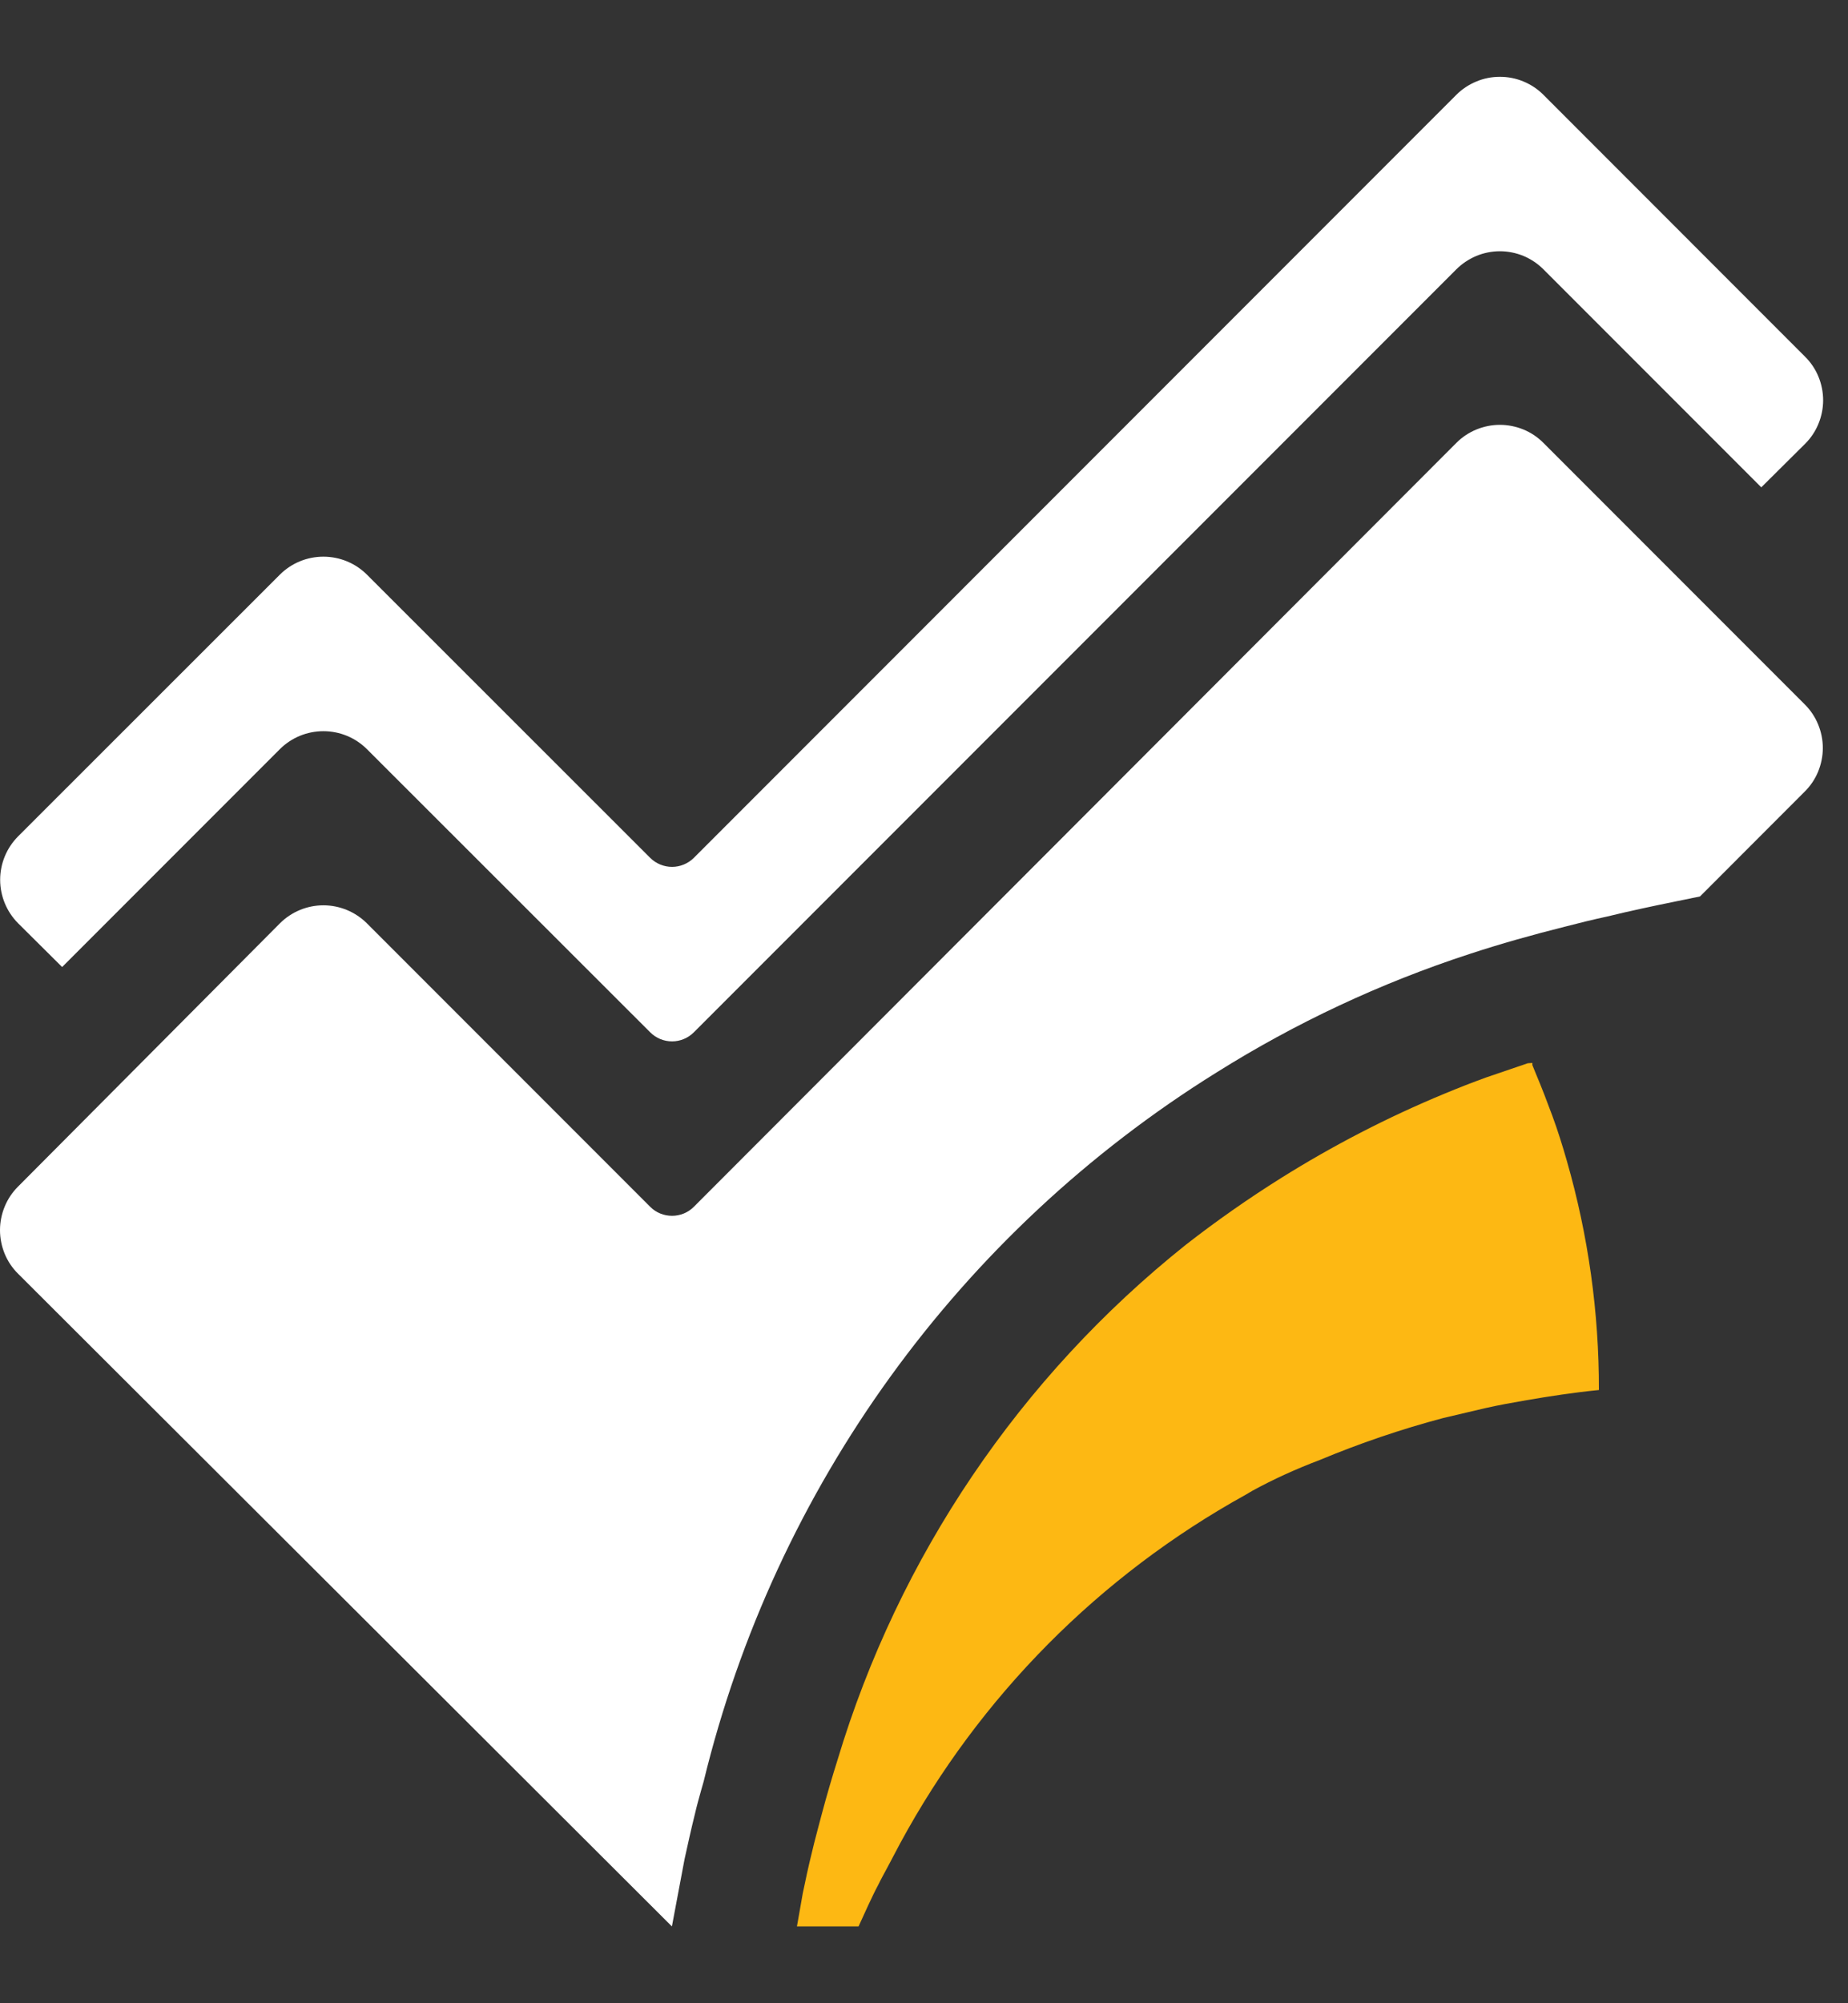
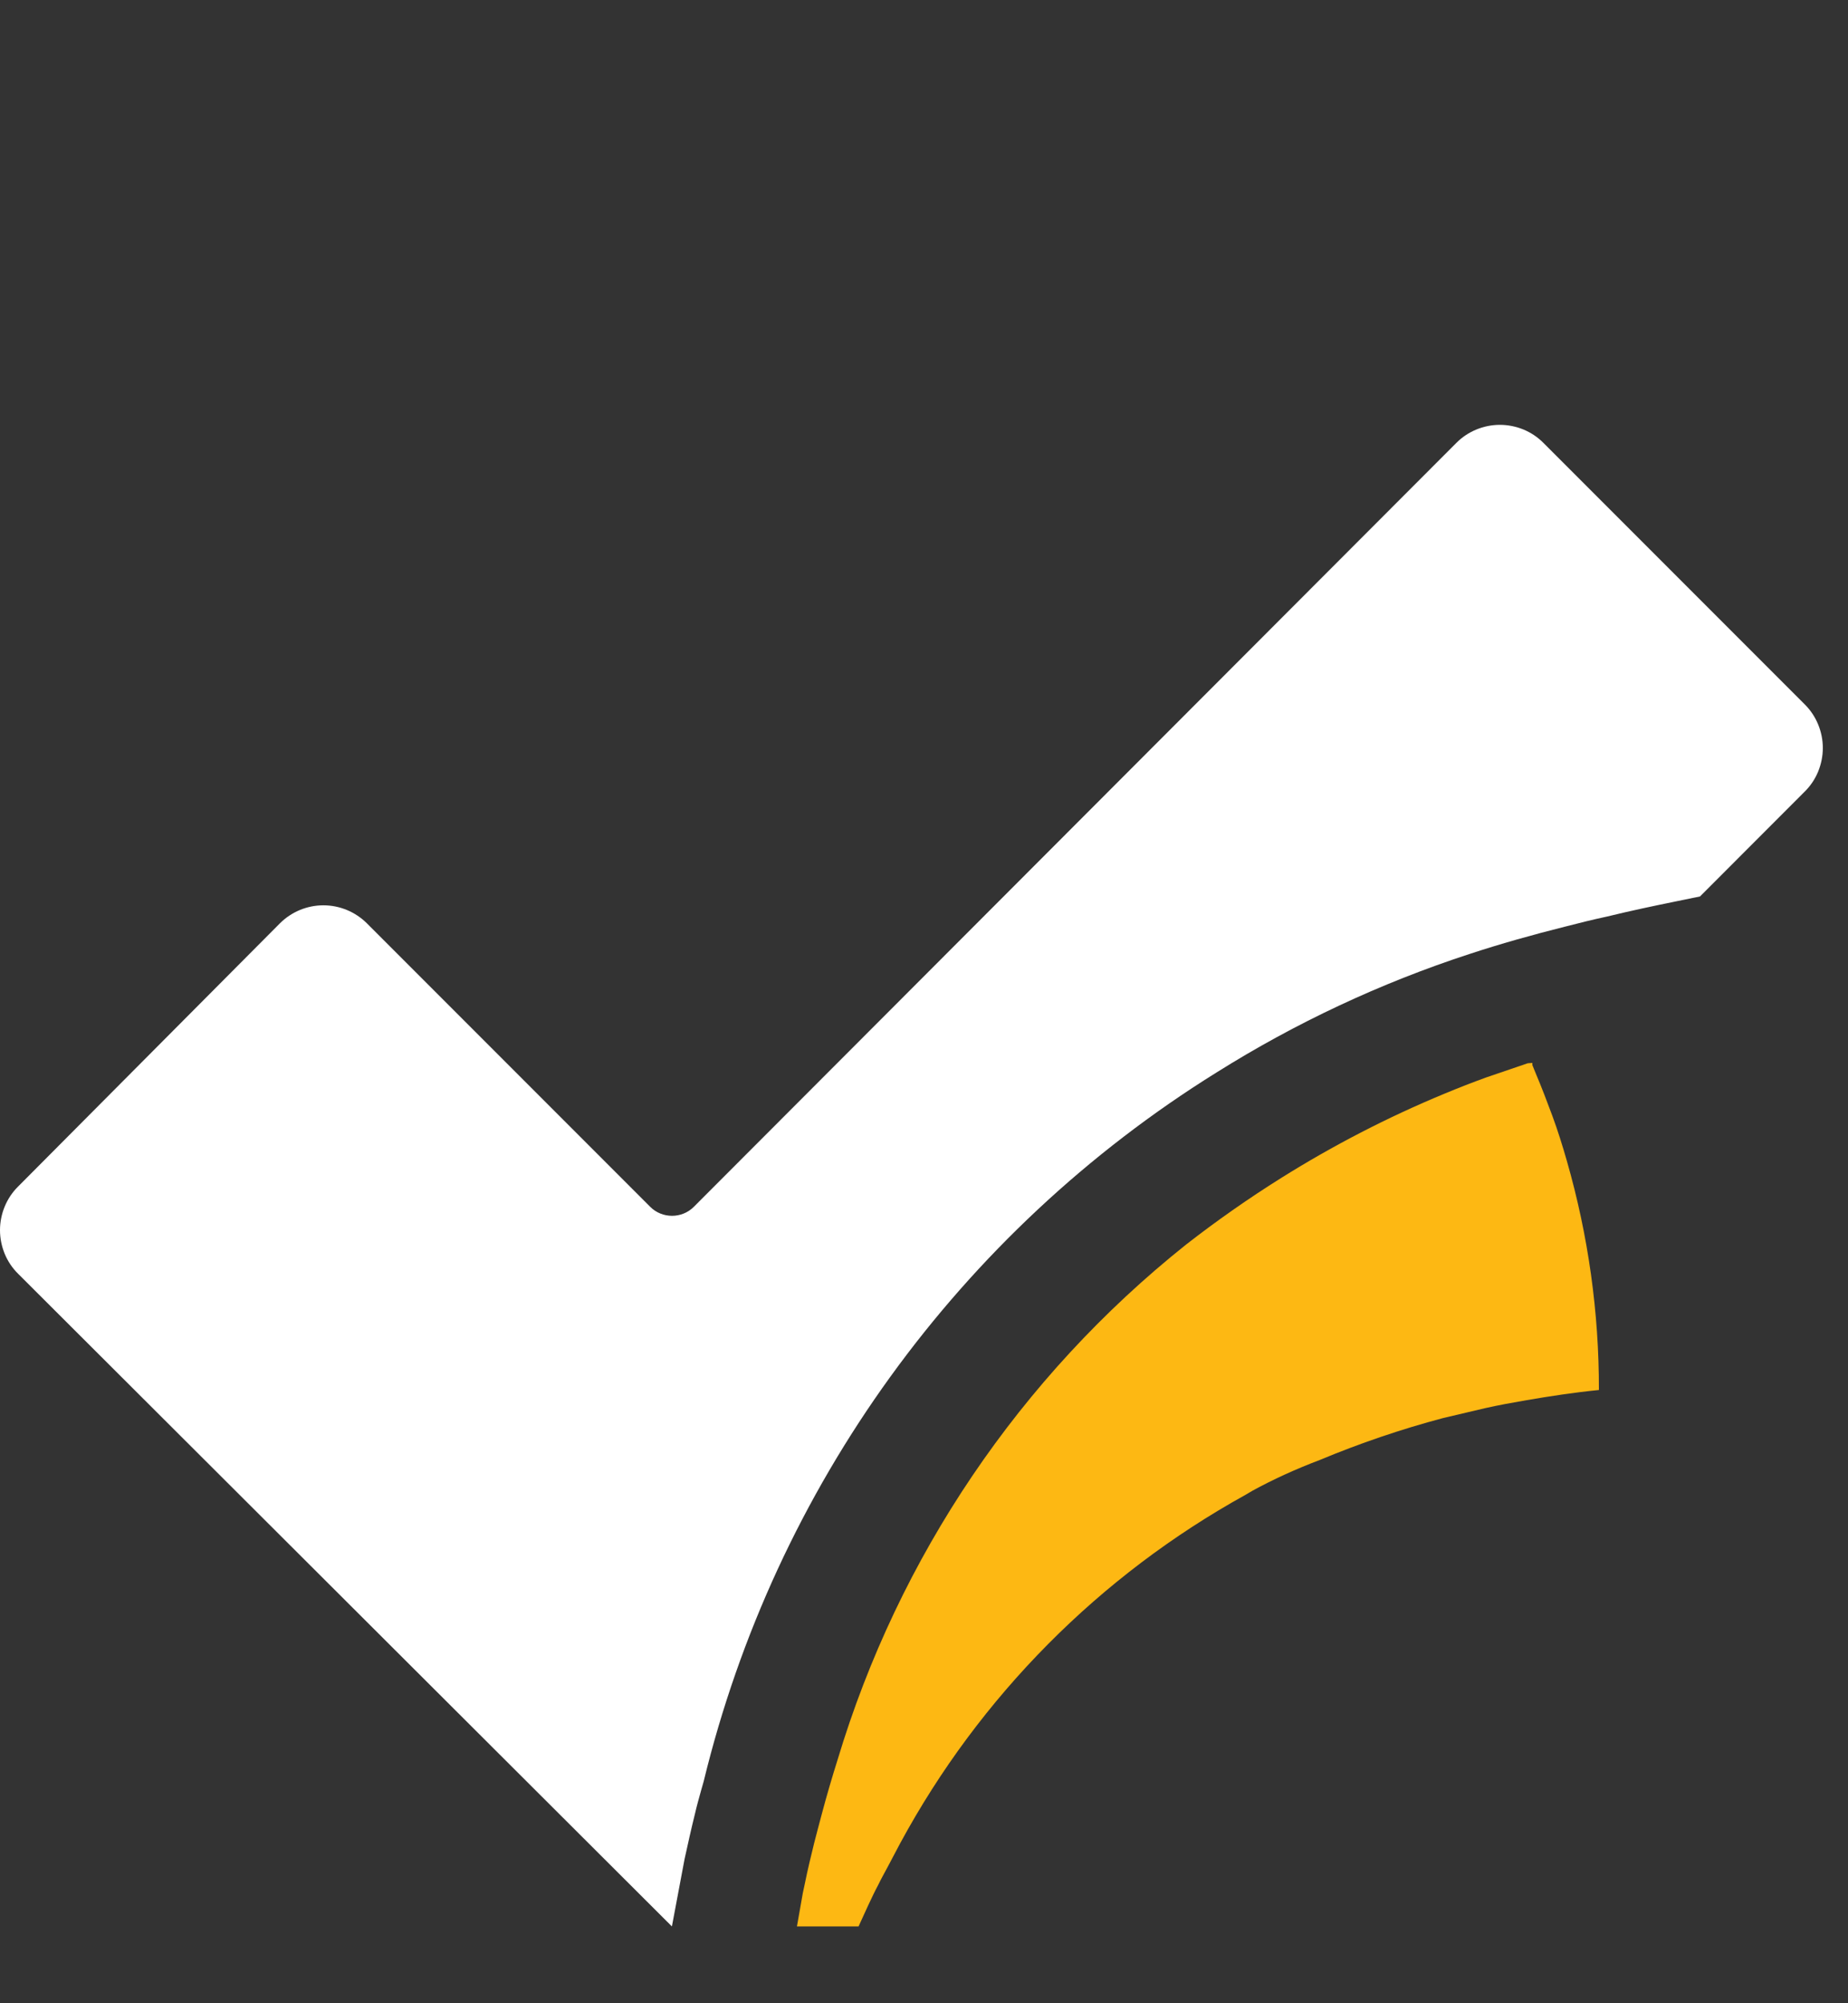
<svg xmlns="http://www.w3.org/2000/svg" width="24" height="26" viewBox="0 0 24 26" fill="none">
  <rect x="0" y="0" width="24" height="26" fill="#333333" stroke="none" />
-   <path d="M0.807 12.551L3.636 9.722C3.786 9.573 3.989 9.49 4.2 9.49C4.411 9.49 4.614 9.573 4.764 9.722L8.445 13.399C8.52 13.474 8.622 13.516 8.728 13.516C8.833 13.516 8.935 13.474 9.01 13.399L18.913 3.496C18.987 3.422 19.076 3.363 19.173 3.322C19.27 3.282 19.374 3.261 19.479 3.261C19.584 3.261 19.688 3.282 19.786 3.322C19.883 3.363 19.971 3.422 20.045 3.496L22.874 6.325L23.442 5.761C23.517 5.687 23.576 5.598 23.616 5.501C23.656 5.404 23.677 5.3 23.677 5.195C23.677 5.09 23.656 4.985 23.616 4.888C23.576 4.791 23.517 4.703 23.442 4.629L20.045 1.231C19.971 1.157 19.883 1.098 19.786 1.058C19.688 1.017 19.584 0.997 19.479 0.997C19.374 0.997 19.27 1.017 19.173 1.058C19.076 1.098 18.987 1.157 18.913 1.231L9.01 11.135C8.935 11.209 8.833 11.251 8.728 11.251C8.622 11.251 8.52 11.209 8.445 11.135L4.764 7.457C4.614 7.308 4.411 7.225 4.2 7.225C3.989 7.225 3.786 7.308 3.636 7.457L0.235 10.855C0.086 11.005 0.002 11.207 0.002 11.419C0.002 11.63 0.086 11.833 0.235 11.983L0.807 12.551Z" fill="white" />
  <path d="M8.89 24.131C8.934 23.931 8.978 23.731 9.026 23.539C9.05 23.435 9.078 23.335 9.106 23.235L9.138 23.123C10.067 19.301 12.459 15.996 15.8 13.919C16.827 13.275 17.929 12.759 19.081 12.383C19.481 12.251 19.909 12.131 20.325 12.027C20.509 11.979 20.689 11.935 20.874 11.895C21.17 11.823 21.47 11.759 21.766 11.699L22.078 11.635L23.438 10.274C23.513 10.2 23.572 10.112 23.612 10.015C23.652 9.917 23.673 9.813 23.673 9.708C23.673 9.603 23.652 9.499 23.612 9.402C23.572 9.305 23.513 9.216 23.438 9.142L20.045 5.749C19.971 5.674 19.883 5.615 19.786 5.575C19.688 5.535 19.584 5.514 19.479 5.514C19.374 5.514 19.27 5.535 19.173 5.575C19.076 5.615 18.987 5.674 18.913 5.749L9.01 15.664C8.935 15.739 8.833 15.78 8.728 15.78C8.622 15.78 8.52 15.739 8.445 15.664L4.764 11.983C4.614 11.834 4.411 11.75 4.2 11.75C3.989 11.75 3.786 11.834 3.636 11.983L0.235 15.4C0.16 15.474 0.101 15.563 0.061 15.66C0.021 15.757 0 15.861 0 15.966C0 16.071 0.021 16.175 0.061 16.273C0.101 16.37 0.16 16.458 0.235 16.532L8.726 25.003L8.89 24.131Z" fill="white" />
  <path d="M20.349 15.068C20.293 14.872 20.229 14.668 20.161 14.484C20.093 14.3 20.021 14.112 19.945 13.932L19.901 13.824V13.796L19.841 13.8L19.301 13.984C19.125 14.048 18.949 14.116 18.757 14.196C18.022 14.5 17.314 14.866 16.64 15.288C16.212 15.556 15.798 15.846 15.4 16.156C13.248 17.872 11.671 20.203 10.878 22.839C10.806 23.067 10.738 23.299 10.674 23.539C10.642 23.663 10.606 23.791 10.574 23.919C10.542 24.047 10.486 24.279 10.45 24.459L10.426 24.571L10.35 25.003H11.15C11.218 24.855 11.33 24.603 11.406 24.463C11.442 24.387 11.486 24.311 11.526 24.235C11.566 24.159 11.634 24.031 11.691 23.923C12.723 22.018 14.28 20.449 16.176 19.401L16.264 19.349C16.531 19.203 16.823 19.069 17.14 18.949C17.661 18.732 18.195 18.55 18.741 18.405L19.285 18.277C19.461 18.237 19.641 18.205 19.825 18.173C20.129 18.121 20.441 18.073 20.765 18.041C20.767 17.035 20.627 16.035 20.349 15.068Z" fill="#FDB813" />
</svg>